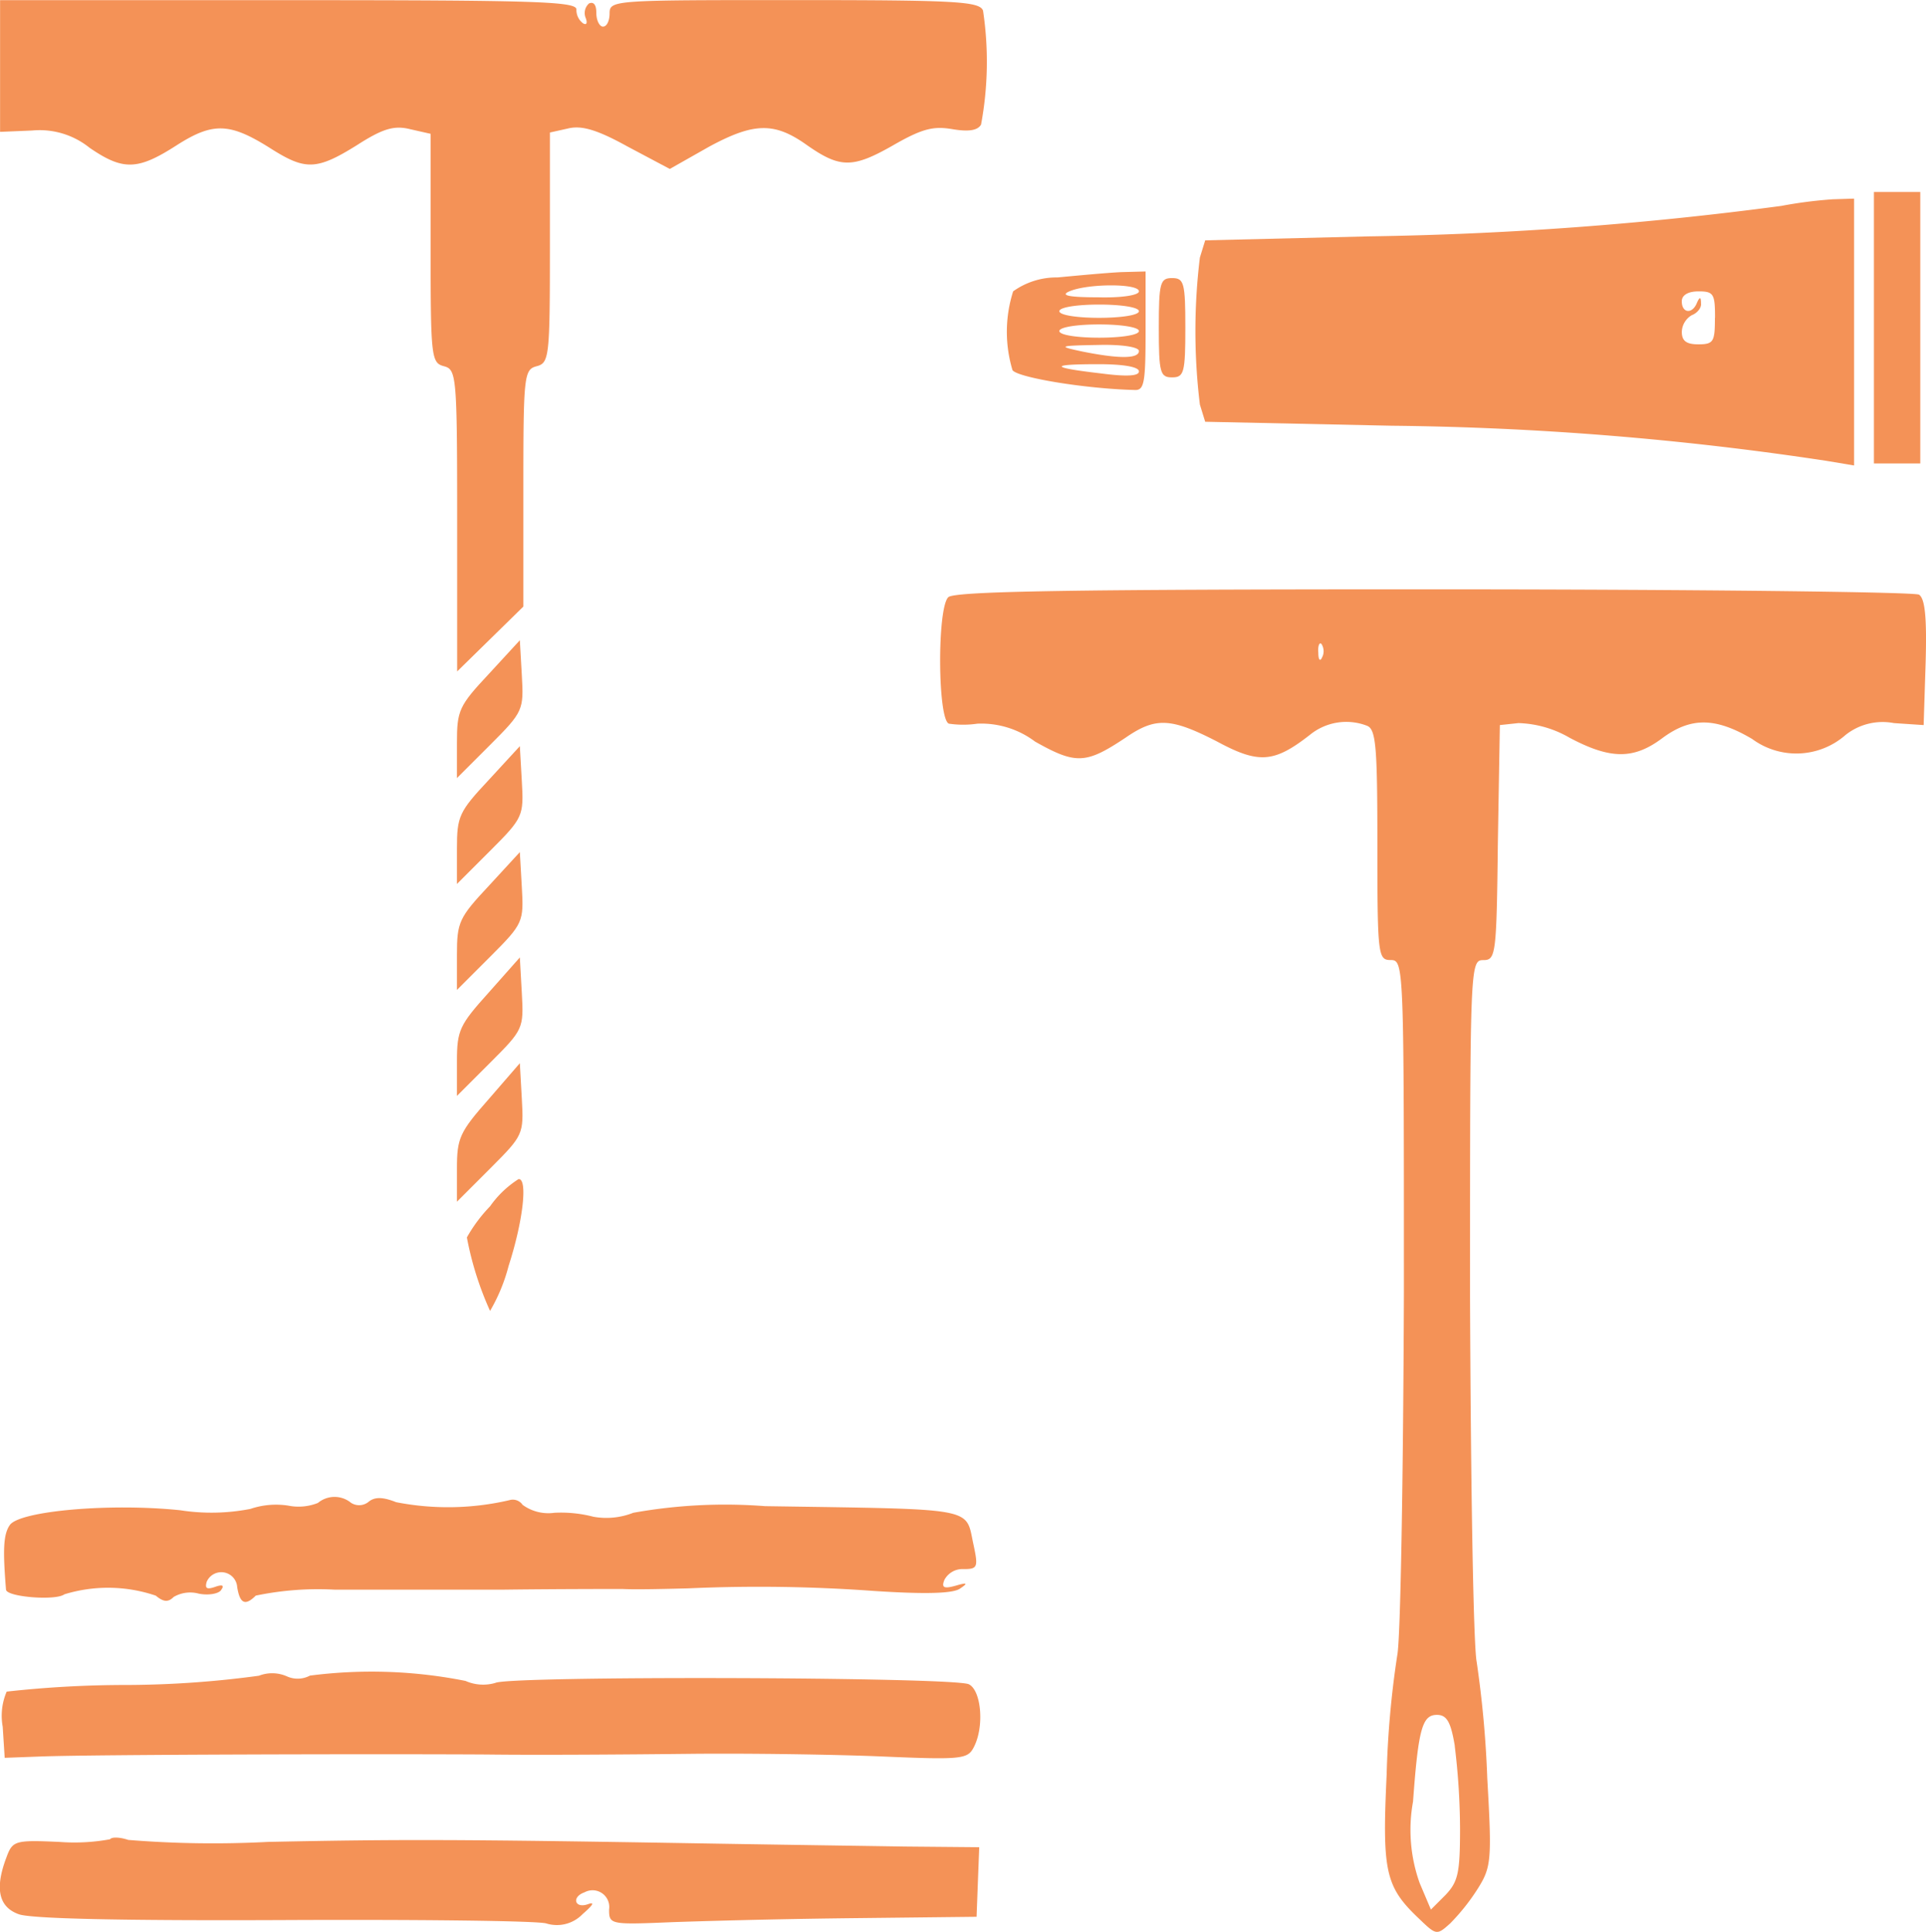
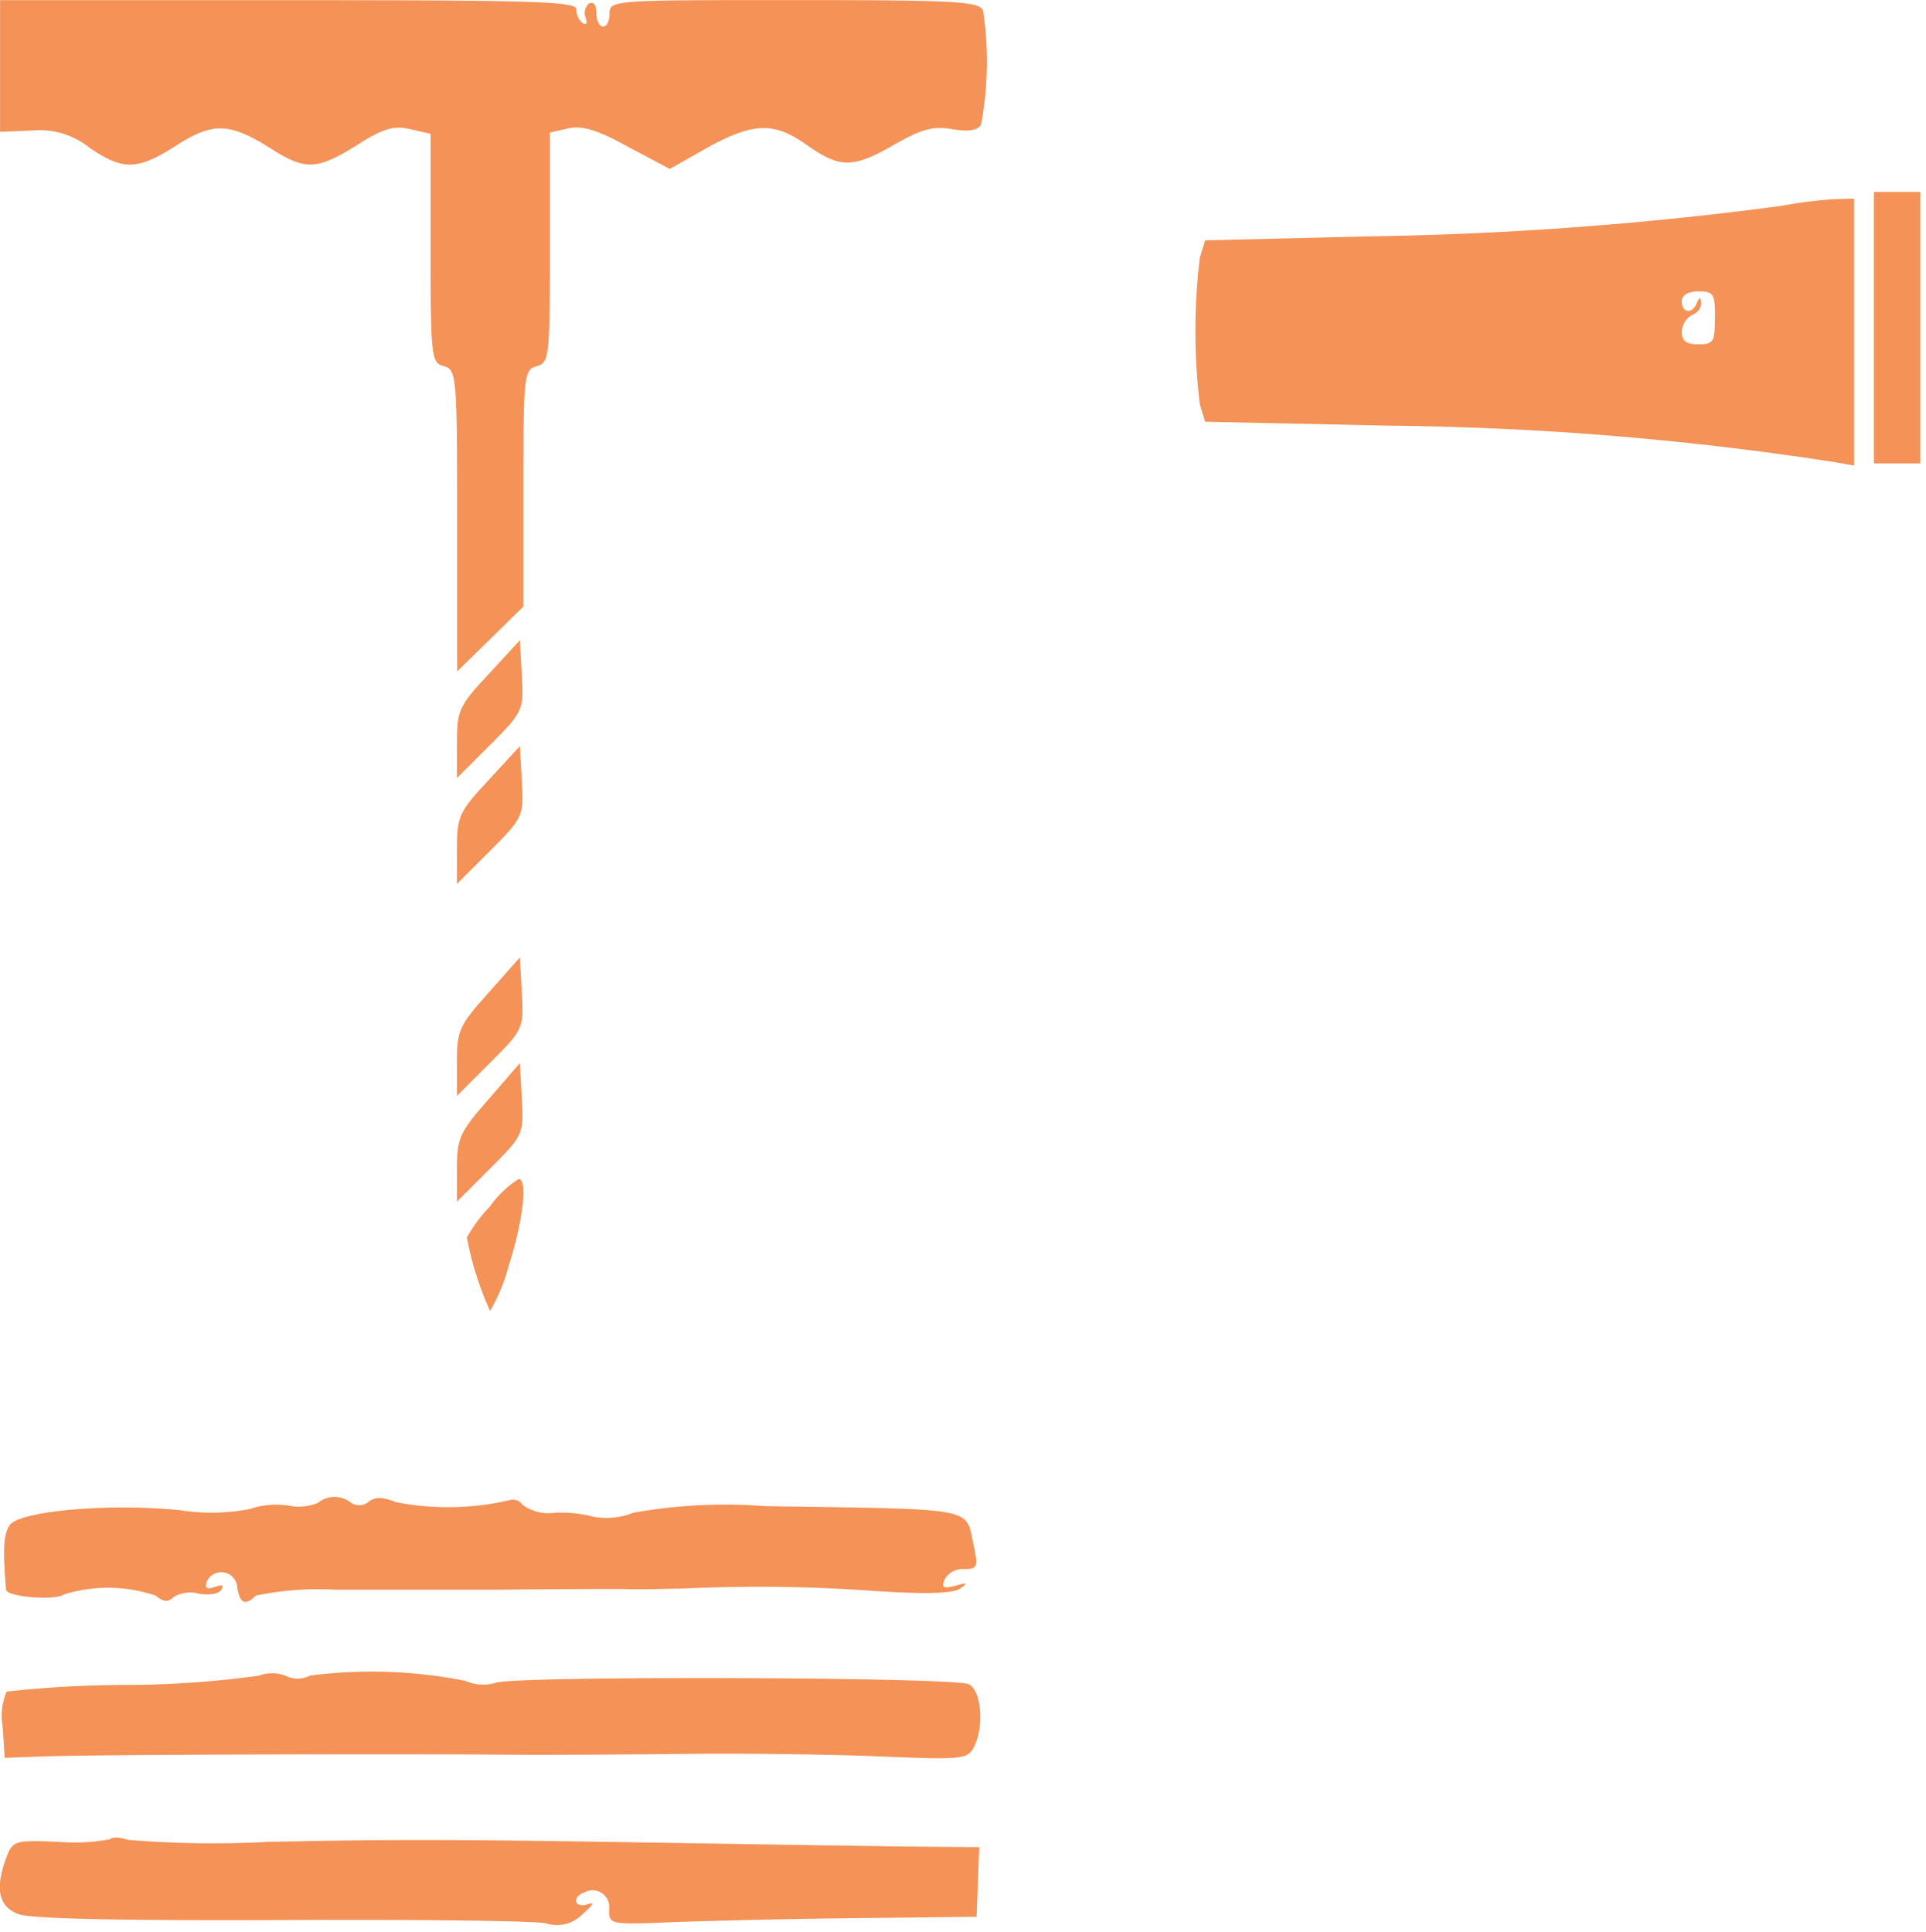
<svg xmlns="http://www.w3.org/2000/svg" width="72.603" height="72.83">
  <g fill="#f49257">
    <path data-name="Path 7045" d="M.003 2.5v2.471l1.2-.05a3 3 0 012.172.649c1.273.874 1.822.849 3.295-.1 1.373-.874 2-.849 3.569.15 1.273.8 1.7.8 3.22-.15.973-.624 1.4-.749 2-.6l.774.175v4.318c0 4.093.025 4.318.5 4.443s.5.349.5 5.816v5.691l1.248-1.223 1.248-1.223V18.4c0-4.243.025-4.468.5-4.593s.5-.349.5-4.468V4.996l.674-.15c.5-.125 1.073.025 2.246.674l1.6.849 1.5-.849c1.672-.9 2.446-.924 3.669-.05 1.248.874 1.722.874 3.22.025 1.123-.649 1.548-.749 2.271-.624.6.1.948.05 1.073-.175a12.942 12.942 0 00.075-4.293c-.125-.349-1-.4-7.114-.4-6.789 0-6.964 0-6.964.5 0 .275-.1.5-.25.5-.125 0-.25-.225-.25-.524s-.1-.424-.275-.349a.482.482 0 00-.125.549c.075.2.025.275-.1.2a.628.628 0 01-.25-.524c0-.3-1.573-.349-10.858-.349H.003z" />
    <path data-name="Path 7046" d="M70.64 12.355v5.117h1.747V7.238H70.64z" />
    <path data-name="Path 7047" d="M67.146 7.763a131.982 131.982 0 01-15.55 1.148l-6.165.15-.2.649a22.865 22.865 0 000 5.541l.2.649 7.039.15a116.725 116.725 0 0116.374 1.323l1.048.175V7.488l-.8.025a16.646 16.646 0 00-1.946.25zm-2.5 4.218c0 .9-.05 1-.624 1-.449 0-.624-.125-.624-.474a.757.757 0 01.374-.624c.2-.075.374-.275.349-.449 0-.25-.05-.25-.15-.025-.175.449-.574.4-.574-.05 0-.225.225-.374.624-.374.579-.003.629.097.629.996z" />
-     <path data-name="Path 7048" d="M39.864 10.459a2.809 2.809 0 00-1.672.524 5.022 5.022 0 00-.025 2.97c.175.275 2.7.7 4.593.749.374.025.424-.25.424-2.221v-2.247l-.924.025c-.524.025-1.597.125-2.396.2zm3.07.524c0 .15-.674.25-1.548.225-1.123 0-1.423-.075-1.073-.225.699-.3 2.621-.3 2.621 0zm0 .749c0 .15-.674.25-1.5.25s-1.5-.1-1.5-.25.674-.25 1.5-.25 1.5.1 1.5.252zm0 .749c0 .15-.674.25-1.5.25s-1.5-.1-1.5-.25.674-.25 1.5-.25 1.5.103 1.5.249zm0 .749c0 .3-.749.3-2.122.025-.948-.2-.924-.225.574-.25.875-.025 1.548.074 1.548.229zm0 .774q0 .262-1.423.075c-1.947-.225-1.972-.349-.125-.349.949-.002 1.548.098 1.548.273z" />
-     <path data-name="Path 7049" d="M43.683 12.355c0 1.7.05 1.872.5 1.872s.5-.175.5-1.872-.05-1.872-.5-1.872-.5.175-.5 1.872z" />
-     <path data-name="Path 7050" d="M35.746 22.515c-.424.424-.4 4.618.025 4.767a3.724 3.724 0 001.073 0 3.37 3.37 0 012.172.674c1.548.874 1.922.849 3.42-.15 1.123-.774 1.7-.749 3.445.15 1.573.849 2.147.8 3.494-.25a2.168 2.168 0 012.147-.349c.349.125.4.774.4 4.493 0 4.168.025 4.343.5 4.343.5 0 .5.175.5 12.53-.025 6.914-.125 13.054-.25 13.678a35.621 35.621 0 00-.4 4.493c-.175 3.694-.05 4.243 1.248 5.466.624.6.649.6 1.148.15a7.881 7.881 0 001.048-1.323c.5-.8.524-1.073.349-4.143a39.99 39.99 0 00-.4-4.393c-.125-.624-.225-6.814-.25-13.8 0-12.455 0-12.655.5-12.655.474 0 .5-.2.549-4.443l.075-4.418.7-.075a4.059 4.059 0 011.922.549c1.548.824 2.421.824 3.494.025s2-.8 3.395.025a2.809 2.809 0 003.519-.15 2.244 2.244 0 011.822-.449l1.123.075.075-2.346c.05-1.722-.025-2.421-.25-2.571-.175-.1-8.412-.2-18.3-.2-13.673-.003-18.073.072-18.293.297zm14.1 2.246c-.075.2-.15.125-.15-.15-.025-.275.05-.424.125-.324a.506.506 0 01.028.474zm4.992 41.06a26.194 26.194 0 01.2 3.12c0 1.672-.075 2-.549 2.5l-.549.549-.424-1a5.952 5.952 0 01-.25-3.07c.2-2.746.349-3.27.9-3.27.375-.002.525.272.675 1.171z" />
    <path data-name="Path 7051" d="M18.425 25.41c-1.123 1.2-1.2 1.373-1.2 2.6v1.323l1.273-1.273c1.223-1.223 1.248-1.3 1.173-2.6l-.075-1.323z" />
    <path data-name="Path 7052" d="M18.425 29.403c-1.123 1.2-1.2 1.373-1.2 2.6v1.323l1.273-1.273c1.223-1.223 1.248-1.3 1.173-2.6l-.075-1.323z" />
-     <path data-name="Path 7053" d="M18.425 33.397c-1.123 1.2-1.2 1.373-1.2 2.6v1.323l1.273-1.273c1.223-1.223 1.248-1.3 1.173-2.6l-.075-1.323z" />
    <path data-name="Path 7054" d="M18.425 37.416c-1.1 1.223-1.2 1.423-1.2 2.6v1.3l1.273-1.273c1.223-1.223 1.248-1.273 1.173-2.6l-.075-1.348z" />
    <path data-name="Path 7055" d="M18.425 41.434c-1.1 1.248-1.2 1.473-1.2 2.621v1.248l1.273-1.273c1.223-1.223 1.248-1.273 1.173-2.6l-.075-1.348z" />
    <path data-name="Path 7056" d="M18.474 45.477a5.7 5.7 0 00-.874 1.173 12.129 12.129 0 00.874 2.771 6.689 6.689 0 00.7-1.7c.549-1.7.724-3.295.374-3.27a3.792 3.792 0 00-1.074 1.026z" />
    <path data-name="Path 7057" d="M11.984 56.66a1.97 1.97 0 01-1.123.1 3.022 3.022 0 00-1.423.125 7.636 7.636 0 01-2.646.05c-2.646-.275-6.015.025-6.415.549-.25.349-.275.924-.15 2.446.025.275 1.872.424 2.2.175a5.6 5.6 0 013.445.05c.3.25.474.25.674.05a1.232 1.232 0 01.948-.125c.374.075.774 0 .849-.15.125-.175.025-.2-.25-.1-.3.1-.374.05-.3-.2a.6.6 0 011.148.2c.1.624.3.724.7.324a11.508 11.508 0 012.97-.225h6.365c2-.025 4.019-.025 4.493-.025.474.025 1.6 0 2.5-.025a59.745 59.745 0 016.989.1c1.922.125 3 .1 3.245-.1.3-.2.25-.225-.175-.1-.449.125-.549.075-.424-.225a.772.772 0 01.724-.4c.524 0 .549-.075.374-.9-.324-1.448.25-1.348-7.863-1.473a19.563 19.563 0 00-4.967.25 2.764 2.764 0 01-1.5.15 4.846 4.846 0 00-1.473-.15 1.651 1.651 0 01-1.2-.3.445.445 0 00-.5-.175 10.185 10.185 0 01-4.268.075c-.5-.2-.8-.2-1.023-.025a.563.563 0 01-.674.05.979.979 0 00-1.25.004z" />
    <path data-name="Path 7058" d="M9.762 63.174a37.731 37.731 0 01-4.942.349 40.936 40.936 0 00-4.568.25 2.3 2.3 0 00-.15 1.323l.075 1.173 1.348-.05c1.972-.075 12.78-.1 16.823-.075 1.922.025 5.342 0 7.613-.025s5.541.025 7.313.1c2.92.125 3.195.1 3.42-.324.424-.774.3-2.172-.175-2.4-.6-.275-17.322-.325-17.847-.05a1.635 1.635 0 01-1.123-.075 18.1 18.1 0 00-5.866-.2.981.981 0 01-.874.025 1.376 1.376 0 00-1.047-.021z" />
    <path data-name="Path 7059" d="M4.146 69.34a7.446 7.446 0 01-1.9.1c-1.672-.075-1.772-.05-2 .574-.449 1.173-.3 1.872.449 2.147.424.175 3.919.25 9.909.225 5.092-.025 9.585.025 9.984.125a1.343 1.343 0 001.373-.349c.4-.349.474-.474.2-.374-.5.175-.624-.275-.125-.449a.63.63 0 01.924.649c0 .574.05.574 2.446.474a314.58 314.58 0 016.914-.15l4.493-.05.05-1.323.05-1.3-2.8-.025c-1.548-.025-5.142-.075-8.037-.125-8.986-.15-11.082-.15-15.975-.05a39.718 39.718 0 01-5.267-.075c-.289-.099-.613-.124-.688-.024z" />
  </g>
</svg>